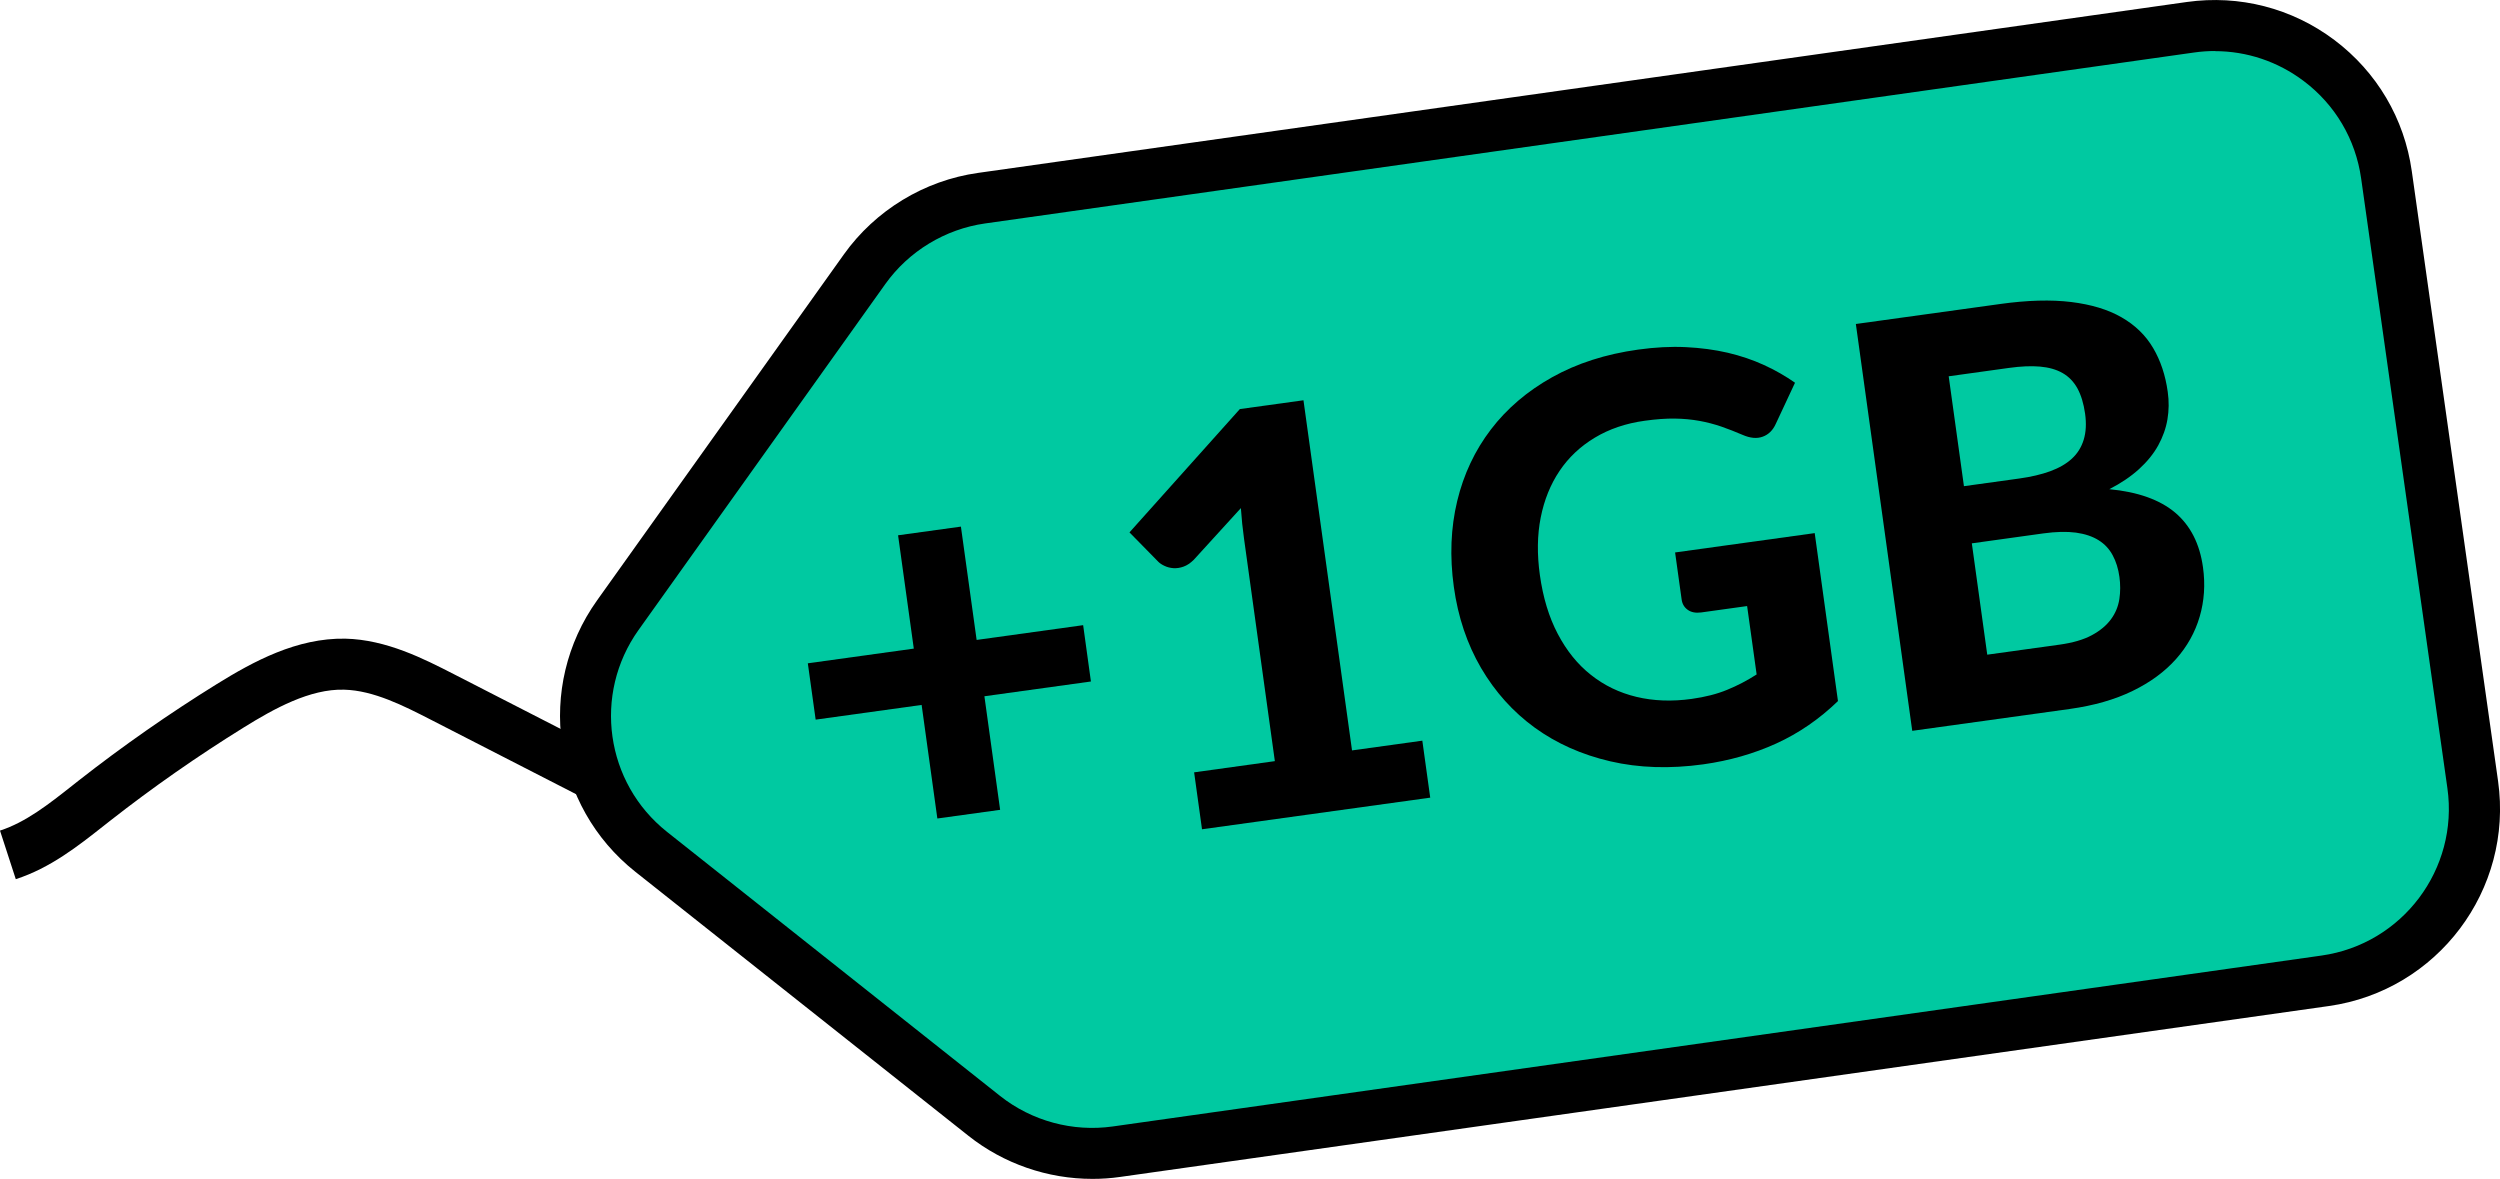
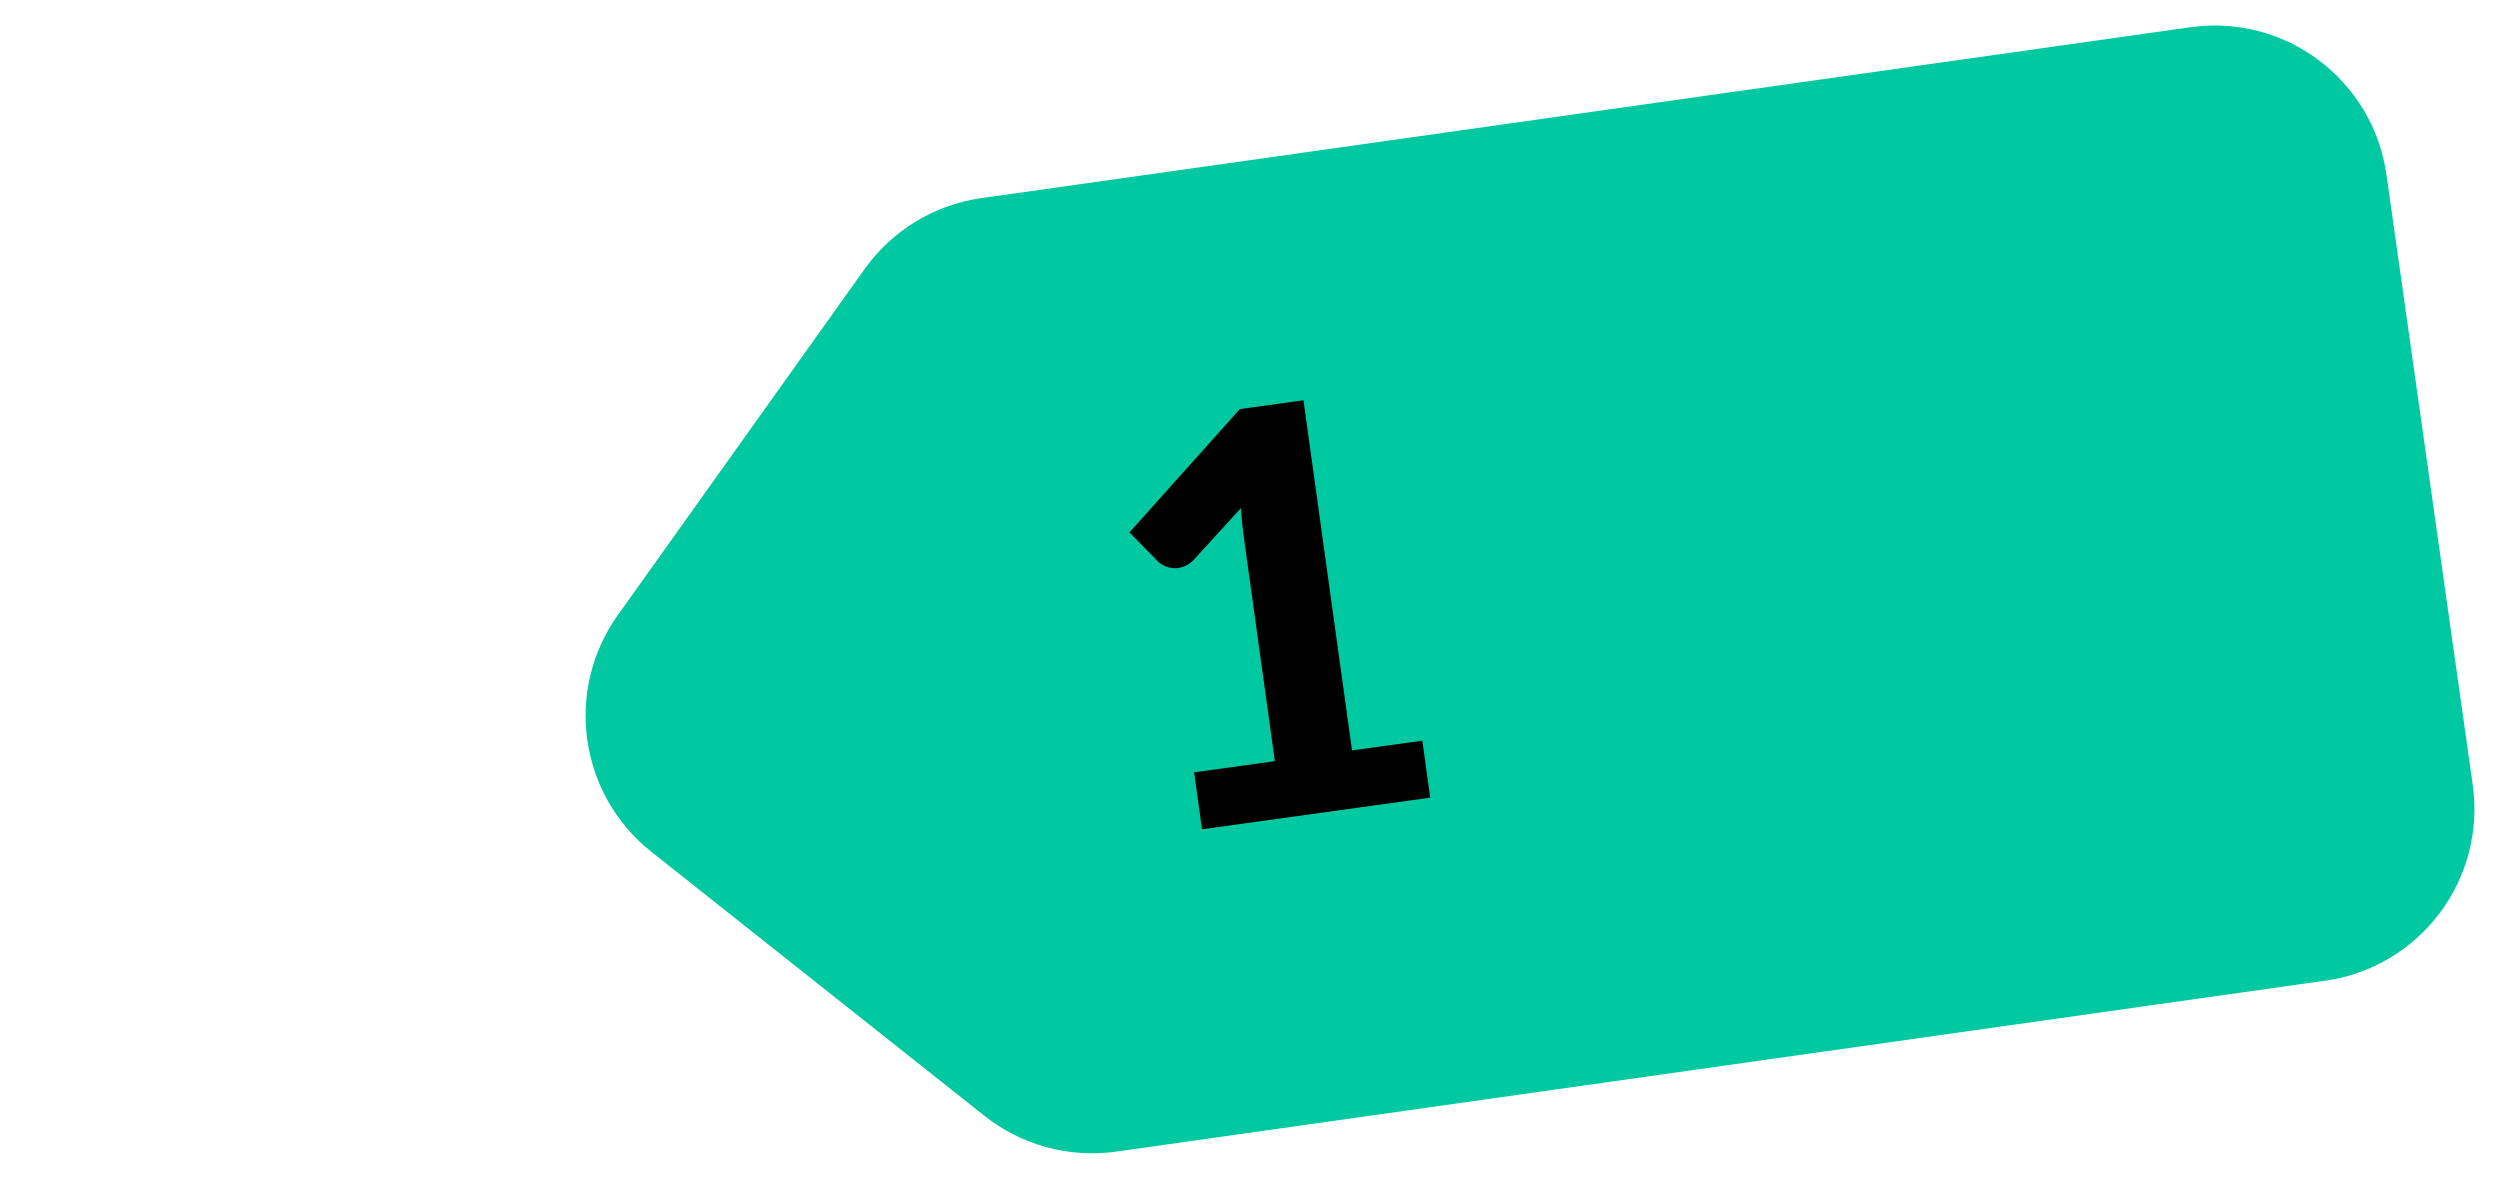
<svg xmlns="http://www.w3.org/2000/svg" id="Layer_1" viewBox="0 0 414.97 195.68">
  <defs>
    <style>.cls-1{fill:#00c9a1;}</style>
  </defs>
  <g>
    <path class="cls-1" d="M385.96,162.78l-200.65,28.37c-7.81,1.1-15.74-1.04-21.92-5.95l-55.27-43.81c-12.02-9.53-14.47-26.81-5.56-39.3l40.95-57.42c4.58-6.43,11.6-10.69,19.42-11.79L363.58,4.52c15.75-2.23,30.32,8.74,32.55,24.49l14.31,101.23c2.23,15.75-8.74,30.32-24.49,32.55Z" />
-     <path d="M181.32,195.68c-7.41,0-14.71-2.5-20.57-7.15l-55.27-43.81c-13.8-10.93-16.6-30.74-6.37-45.07l40.96-57.42c5.23-7.33,13.35-12.27,22.27-13.53L362.99,.33c8.72-1.22,17.44,1.01,24.49,6.31,7.05,5.31,11.62,13.04,12.85,21.78l14.32,101.23c2.55,18.04-10.05,34.79-28.09,37.34h0l-200.65,28.37c-1.52,.22-3.05,.32-4.58,.32ZM367.66,8.47c-1.16,0-2.32,.08-3.5,.25l-200.65,28.37c-6.63,.94-12.67,4.61-16.56,10.06l-40.96,57.42c-7.6,10.66-5.52,25.39,4.74,33.52l55.27,43.82c5.25,4.16,12.06,6.01,18.7,5.07l200.65-28.37c13.42-1.9,22.78-14.35,20.89-27.77l-14.32-101.22c-.92-6.5-4.31-12.25-9.56-16.19-4.3-3.23-9.43-4.94-14.71-4.94Z" />
  </g>
-   <path d="M2.62,145.93l-2.62-8.06c4.28-1.39,8.06-4.36,12.05-7.51l1-.79c7.31-5.73,15.03-11.12,22.95-16.03,6.05-3.74,13.27-7.68,21.33-7.53,6.81,.16,13.02,3.34,18,5.89l26.64,13.66-3.86,7.54-26.64-13.66c-4.43-2.27-9.46-4.84-14.34-4.96-5.68-.17-11.66,3.16-16.67,6.27-7.65,4.74-15.11,9.95-22.18,15.49l-.98,.77c-4.4,3.47-8.95,7.06-14.67,8.92Z" />
  <g>
-     <path d="M181.08,113.12l-17.68,2.45,2.61,18.85-10.42,1.44-2.61-18.85-17.59,2.44-1.3-9.35,17.59-2.44-2.61-18.81,10.43-1.44,2.61,18.81,17.68-2.45,1.29,9.35Z" />
    <path d="M236.09,122.95l1.31,9.45-37.88,5.25-1.31-9.45,13.4-1.86-5.12-36.95c-.11-.8-.21-1.63-.3-2.47-.08-.84-.16-1.7-.22-2.58l-7.82,8.58c-.56,.55-1.12,.93-1.69,1.13-.57,.21-1.13,.29-1.67,.26-.54-.04-1.03-.16-1.47-.37-.44-.2-.79-.43-1.04-.68l-4.8-4.89,18.32-20.47,10.56-1.46,8.06,58.12,11.68-1.62Z" />
-     <path d="M278.05,91.7l23.17-3.21,3.86,27.88c-3.09,2.99-6.51,5.34-10.24,7.04-3.73,1.7-7.77,2.85-12.11,3.46-5.56,.77-10.7,.6-15.44-.5-4.74-1.1-8.91-2.96-12.53-5.58-3.62-2.63-6.59-5.94-8.92-9.91-2.32-3.98-3.83-8.47-4.52-13.46-.7-5.06-.51-9.81,.56-14.26,1.07-4.44,2.94-8.4,5.59-11.87,2.65-3.47,6.03-6.36,10.16-8.67s8.89-3.84,14.28-4.59c2.79-.39,5.43-.53,7.91-.41s4.8,.43,6.96,.93c2.16,.51,4.17,1.19,6.02,2.04,1.86,.85,3.57,1.83,5.15,2.94l-3.18,6.8c-.48,1.08-1.21,1.8-2.17,2.15-.96,.36-2.08,.26-3.36-.3-1.21-.52-2.39-.98-3.54-1.38-1.15-.39-2.35-.71-3.62-.94-1.27-.23-2.63-.36-4.09-.38-1.46-.02-3.11,.1-4.98,.36-3.14,.43-5.9,1.37-8.29,2.81-2.4,1.44-4.35,3.28-5.85,5.51-1.51,2.24-2.55,4.82-3.13,7.74s-.62,6.11-.14,9.55c.52,3.72,1.5,6.98,2.97,9.77,1.46,2.78,3.29,5.06,5.5,6.8,2.2,1.75,4.72,2.97,7.55,3.65s5.89,.8,9.18,.34c2.23-.31,4.2-.81,5.89-1.51,1.69-.69,3.32-1.54,4.89-2.55l-1.58-11.35-7.63,1.06c-.9,.12-1.64-.02-2.22-.43-.58-.41-.92-.99-1.02-1.73l-1.08-7.77Z" />
-     <path d="M332,50.46c4.53-.63,8.46-.74,11.79-.33,3.33,.41,6.12,1.25,8.36,2.54,2.25,1.29,4,2.98,5.24,5.09,1.24,2.1,2.05,4.53,2.43,7.29,.22,1.56,.2,3.07-.05,4.56-.25,1.49-.77,2.93-1.53,4.32-.77,1.39-1.83,2.7-3.18,3.93-1.34,1.22-2.99,2.34-4.94,3.34,4.74,.45,8.39,1.75,10.93,3.89,2.54,2.15,4.08,5.17,4.62,9.08,.4,2.86,.21,5.59-.55,8.19-.76,2.6-2.07,4.95-3.93,7.04-1.86,2.09-4.26,3.86-7.21,5.29-2.95,1.44-6.42,2.43-10.42,2.99l-26.15,3.63-9.36-67.53,23.97-3.32Zm-8.54,12l2.53,18.24,9.17-1.27c1.95-.27,3.67-.67,5.15-1.21,1.47-.54,2.67-1.23,3.6-2.09,.93-.85,1.58-1.9,1.96-3.14s.46-2.68,.23-4.33c-.24-1.68-.66-3.07-1.27-4.19-.62-1.12-1.44-1.96-2.47-2.55s-2.28-.94-3.75-1.07-3.19-.05-5.14,.22l-10.01,1.39Zm18.37,44.55c2.23-.31,4.04-.84,5.4-1.58,1.37-.74,2.42-1.62,3.17-2.64s1.2-2.14,1.39-3.35c.18-1.21,.18-2.44,.01-3.68-.19-1.37-.56-2.56-1.12-3.59-.55-1.03-1.33-1.87-2.34-2.5-1.01-.63-2.25-1.05-3.76-1.26-1.5-.2-3.3-.16-5.41,.13l-11.87,1.65,2.56,18.48,11.96-1.66Z" />
  </g>
</svg>